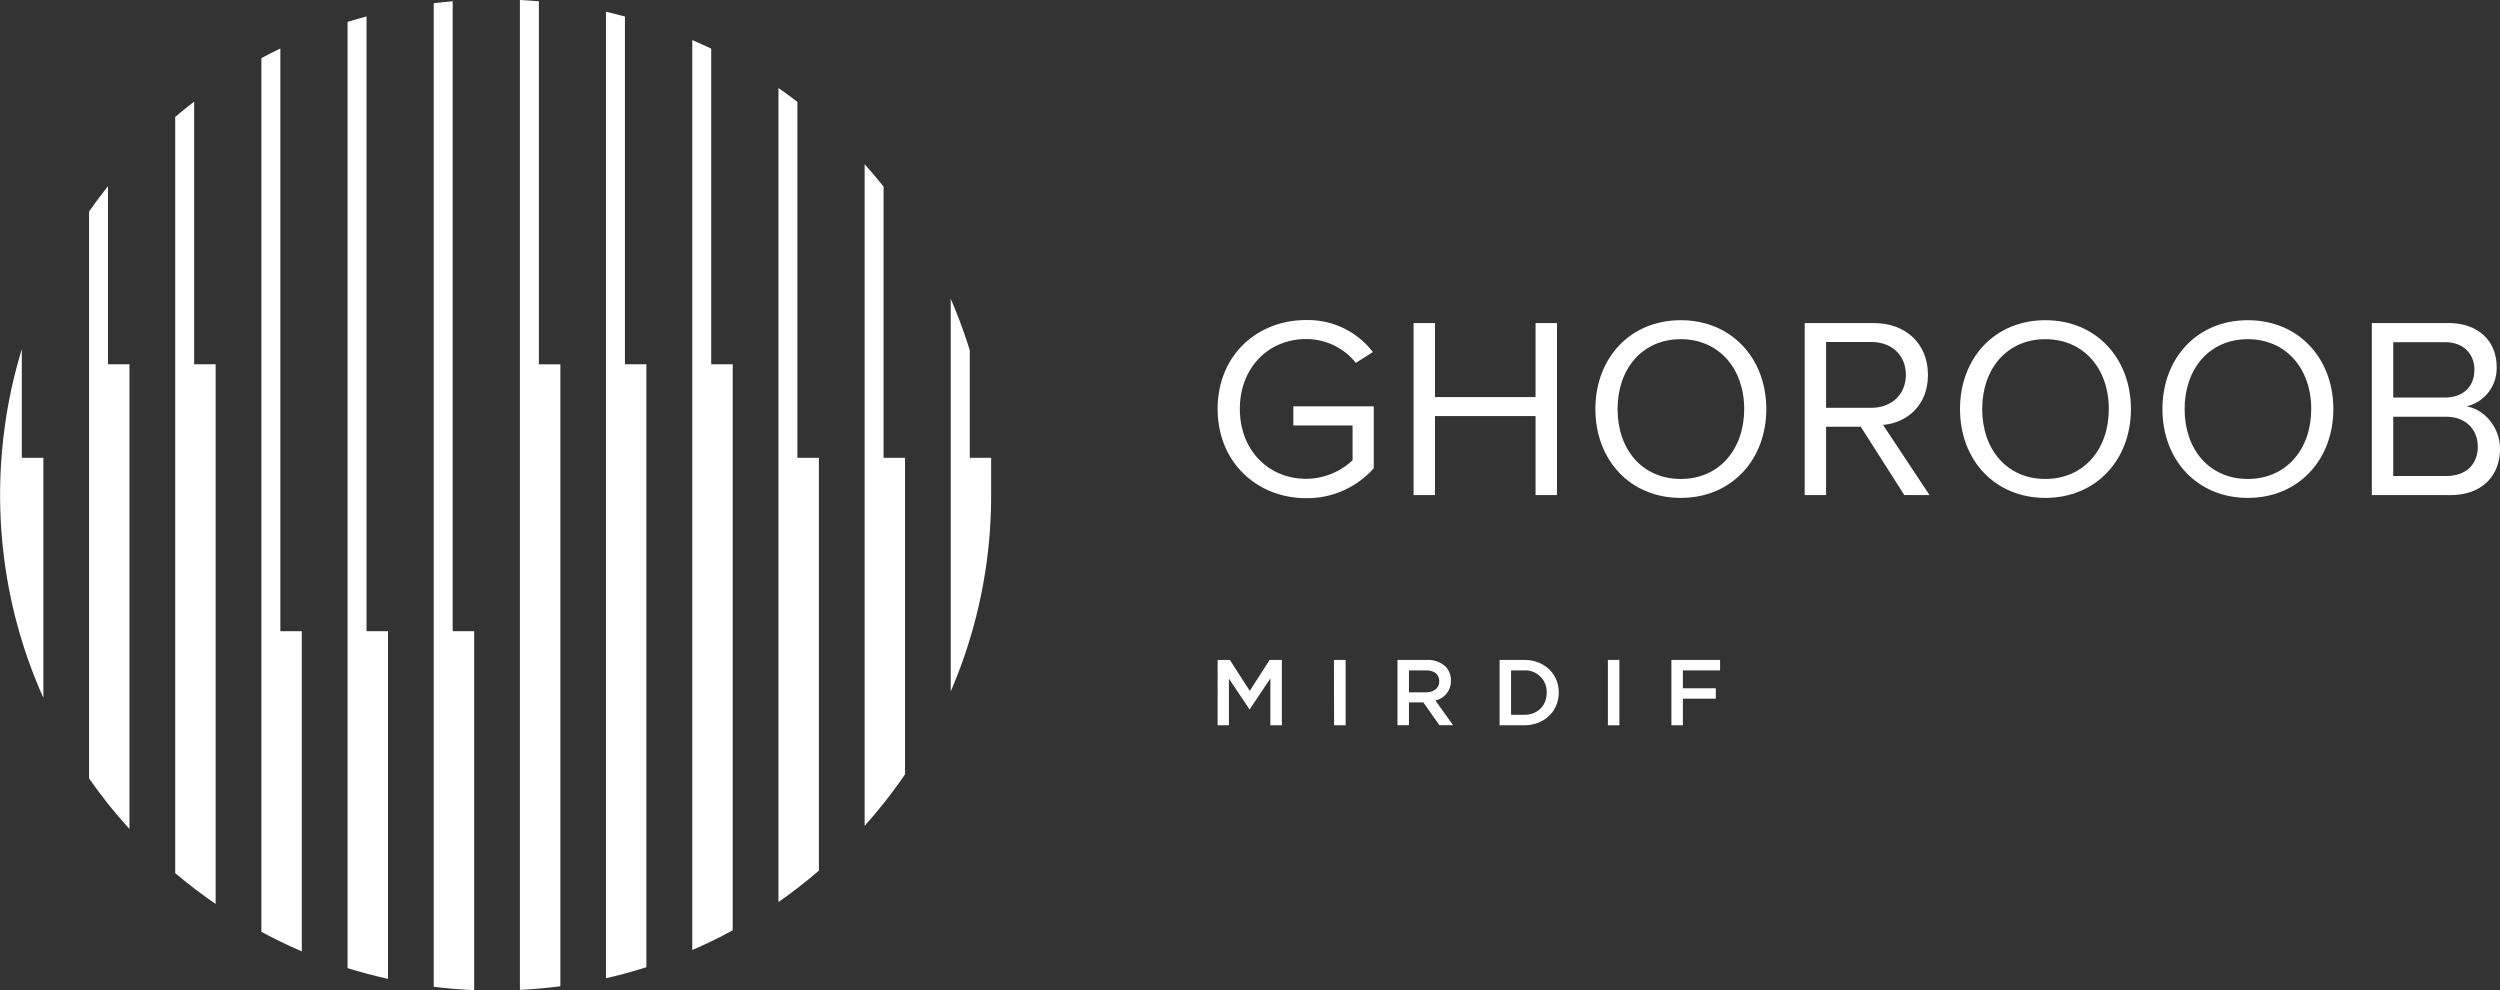
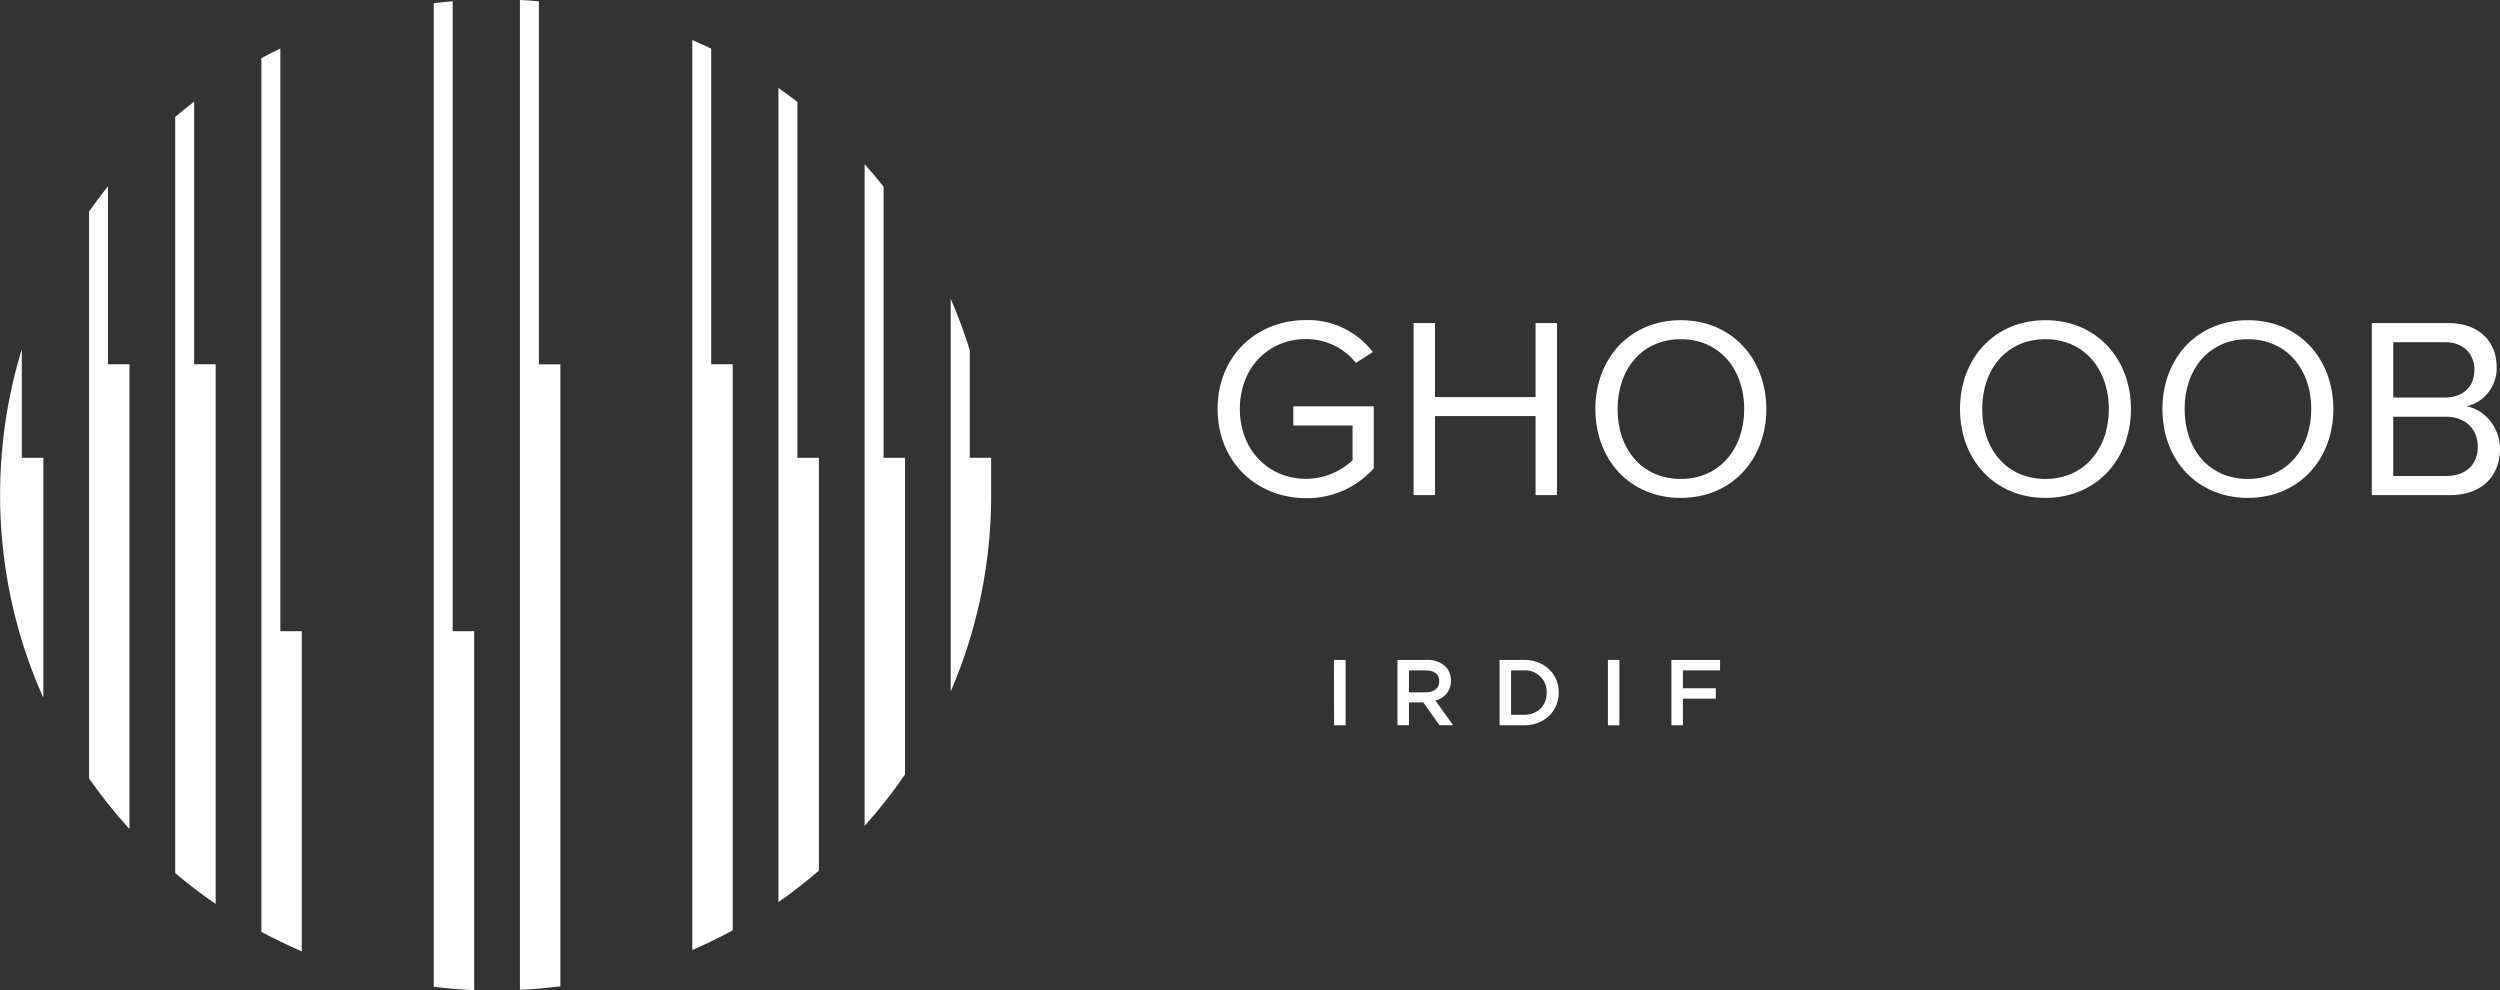
<svg xmlns="http://www.w3.org/2000/svg" id="Layer_1" data-name="Layer 1" viewBox="0 0 759.69 300.88">
  <rect x="0" y="0" width="759.69" height="300.88" fill="#333333" stroke="none" />
  <defs>
    <style>.cls-1{fill:#fff;}</style>
  </defs>
  <title>Ghoroob Horizontal ENG White</title>
  <path class="cls-1" d="M342.31,157.71" transform="translate(-41.1 -147.2)" />
  <path class="cls-1" d="M100.1,178.08q-2.94,2.26-5.76,4.65V412.51q2.82,2.4,5.76,4.65c2.13,1.63,4.31,3.22,6.53,4.74v-164H100.1Z" transform="translate(-41.1 -147.2)" />
  <path class="cls-1" d="M73.91,203.78q-3,3.76-5.75,7.71V383.75q2.76,3.94,5.75,7.71c2.1,2.62,4.27,5.18,6.53,7.65V257.9H73.91Z" transform="translate(-41.1 -147.2)" />
-   <path class="cls-1" d="M231,152.22q-2.86-.78-5.76-1.44V444.46q2.9-.66,5.76-1.43c2.19-.6,4.37-1.23,6.52-1.92V257.9H231Z" transform="translate(-41.1 -147.2)" />
  <path class="cls-1" d="M257.22,162c-1.89-.92-3.81-1.79-5.75-2.63V435.89c1.94-.84,3.86-1.71,5.75-2.63q3.31-1.59,6.53-3.36v-172h-6.53Z" transform="translate(-41.1 -147.2)" />
  <path class="cls-1" d="M204.85,147.59c-1.91-.16-3.83-.3-5.76-.39V448c1.93-.09,3.85-.23,5.76-.39q3.28-.28,6.53-.7v-189h-6.53Z" transform="translate(-41.1 -147.2)" />
  <path class="cls-1" d="M178.66,147.59q-2.9.24-5.76.59V447.06c1.91.24,3.83.43,5.76.6,2.17.18,4.34.32,6.53.42V339h-6.53Z" transform="translate(-41.1 -147.2)" />
-   <path class="cls-1" d="M152.48,152.19q-2.91.78-5.76,1.66V441.39q2.85.89,5.76,1.66c2.15.58,4.33,1.12,6.52,1.6V339h-6.52Z" transform="translate(-41.1 -147.2)" />
  <path class="cls-1" d="M126.29,161.93c-2,.94-3.86,1.92-5.76,2.94v265.5c1.9,1,3.81,2,5.76,2.94q3.22,1.56,6.52,3V339h-6.52Z" transform="translate(-41.1 -147.2)" />
  <path class="cls-1" d="M309.6,203.91q-2.78-3.49-5.76-6.82V398.15c2-2.21,3.91-4.49,5.76-6.81q3.42-4.3,6.52-8.84V286.32H309.6Z" transform="translate(-41.1 -147.2)" />
  <path class="cls-1" d="M283.41,178.16q-2.82-2.17-5.76-4.22V421.3q2.94-2,5.76-4.22c2.23-1.71,4.4-3.47,6.53-5.3V286.32h-6.53Z" transform="translate(-41.1 -147.2)" />
  <path class="cls-1" d="M47.73,253.32A149.37,149.37,0,0,0,42,281.44a150.89,150.89,0,0,0,0,32.36,149.79,149.79,0,0,0,12.28,45.45V286.32H47.73Z" transform="translate(-41.1 -147.2)" />
  <path class="cls-1" d="M341.89,286.32h-6.1V253.66A150.61,150.61,0,0,0,330,238v119.3a149.88,149.88,0,0,0,12.28-59.65v-11.3Z" transform="translate(-41.1 -147.2)" />
  <path class="cls-1" d="M411.11,271.46c0-16.3,12-27,26.87-27a24.84,24.84,0,0,1,20.3,9.72l-5.17,3.29A19.29,19.29,0,0,0,438,250.23c-11.44,0-20.14,8.7-20.14,21.23s8.7,21.24,20.14,21.24a20.68,20.68,0,0,0,14.11-5.64V276.48h-18v-5.8h24.44v18.81A27,27,0,0,1,438,298.58C423.09,298.58,411.11,287.68,411.11,271.46Z" transform="translate(-41.1 -147.2)" />
  <path class="cls-1" d="M507.72,297.64v-24H477.16v24h-6.5V245.37h6.5v22.49h30.56V245.37h6.51v52.27Z" transform="translate(-41.1 -147.2)" />
  <path class="cls-1" d="M525.9,271.5c0-15.43,10.5-27,25.94-27s26,11.6,26,27-10.57,27-26,27S525.9,286.94,525.9,271.5Zm45.22,0c0-12.22-7.61-21.23-19.28-21.23s-19.2,9-19.2,21.23,7.44,21.24,19.2,21.24S571.12,283.65,571.12,271.5Z" transform="translate(-41.1 -147.2)" />
-   <path class="cls-1" d="M619.78,297.64l-13.25-20.77H596v20.77h-6.5V245.37h21c9.56,0,16.46,6.11,16.46,15.75,0,9.4-6.51,14.57-13.64,15.2l14.11,21.32Zm.47-36.52c0-6-4.31-10-10.5-10H596v20h13.72C615.94,271.15,620.25,267,620.25,261.12Z" transform="translate(-41.1 -147.2)" />
  <path class="cls-1" d="M636.7,271.5c0-15.43,10.5-27,25.94-27s26,11.6,26,27-10.58,27-26,27S636.7,286.94,636.7,271.5Zm45.22,0c0-12.22-7.6-21.23-19.28-21.23s-19.2,9-19.2,21.23,7.45,21.24,19.2,21.24S681.92,283.65,681.92,271.5Z" transform="translate(-41.1 -147.2)" />
  <path class="cls-1" d="M698.21,271.5c0-15.43,10.5-27,25.94-27s26,11.6,26,27-10.58,27-26,27S698.21,286.94,698.21,271.5Zm45.22,0c0-12.22-7.6-21.23-19.28-21.23s-19.2,9-19.2,21.23,7.45,21.24,19.2,21.24S743.43,283.65,743.43,271.5Z" transform="translate(-41.1 -147.2)" />
  <path class="cls-1" d="M761.84,297.64V245.37h23.28c9.09,0,14.65,5.48,14.65,13.32a11.88,11.88,0,0,1-9.17,12c5.57.86,10.19,6.58,10.19,12.85,0,8.39-5.57,14.11-15.12,14.11Zm31.19-38c0-4.7-3.13-8.46-9-8.46H768.35V268H784C789.9,268,793,264.41,793,259.63Zm1,23.2c0-4.78-3.29-9-9.64-9H768.35v18h16.06C790.44,291.84,794.05,288.39,794.05,282.83Z" transform="translate(-41.1 -147.2)" />
-   <path class="cls-1" d="M411.11,347.73h3.71l6.05,9.4,6.05-9.4h3.71V367.6h-3.49V353.35l-6.27,9.37h-.11l-6.22-9.31V367.6h-3.43Z" transform="translate(-41.1 -147.2)" />
  <path class="cls-1" d="M446.45,347.73H450V367.6h-3.5Z" transform="translate(-41.1 -147.2)" />
  <path class="cls-1" d="M465.76,347.73h8.86a8,8,0,0,1,5.73,2A6,6,0,0,1,482,354v.05a6,6,0,0,1-4.72,6l5.37,7.52H478.5l-4.88-6.92h-4.37v6.92h-3.49Zm8.6,9.85c2.5,0,4.09-1.3,4.09-3.32v-.05c0-2.13-1.54-3.3-4.12-3.3h-5.08v6.67Z" transform="translate(-41.1 -147.2)" />
  <path class="cls-1" d="M496.79,347.73h7.41c6.24,0,10.56,4.29,10.56,9.88v.06c0,5.59-4.32,9.93-10.56,9.93h-7.41Zm3.49,3.18v13.51h3.92c4.17,0,6.9-2.81,6.9-6.69v-.06a6.53,6.53,0,0,0-6.9-6.76Z" transform="translate(-41.1 -147.2)" />
  <path class="cls-1" d="M529.7,347.73h3.49V367.6H529.7Z" transform="translate(-41.1 -147.2)" />
  <path class="cls-1" d="M549,347.73h14.79v3.18h-11.3v5.43h10v3.17h-10v8.09H549Z" transform="translate(-41.1 -147.2)" />
</svg>